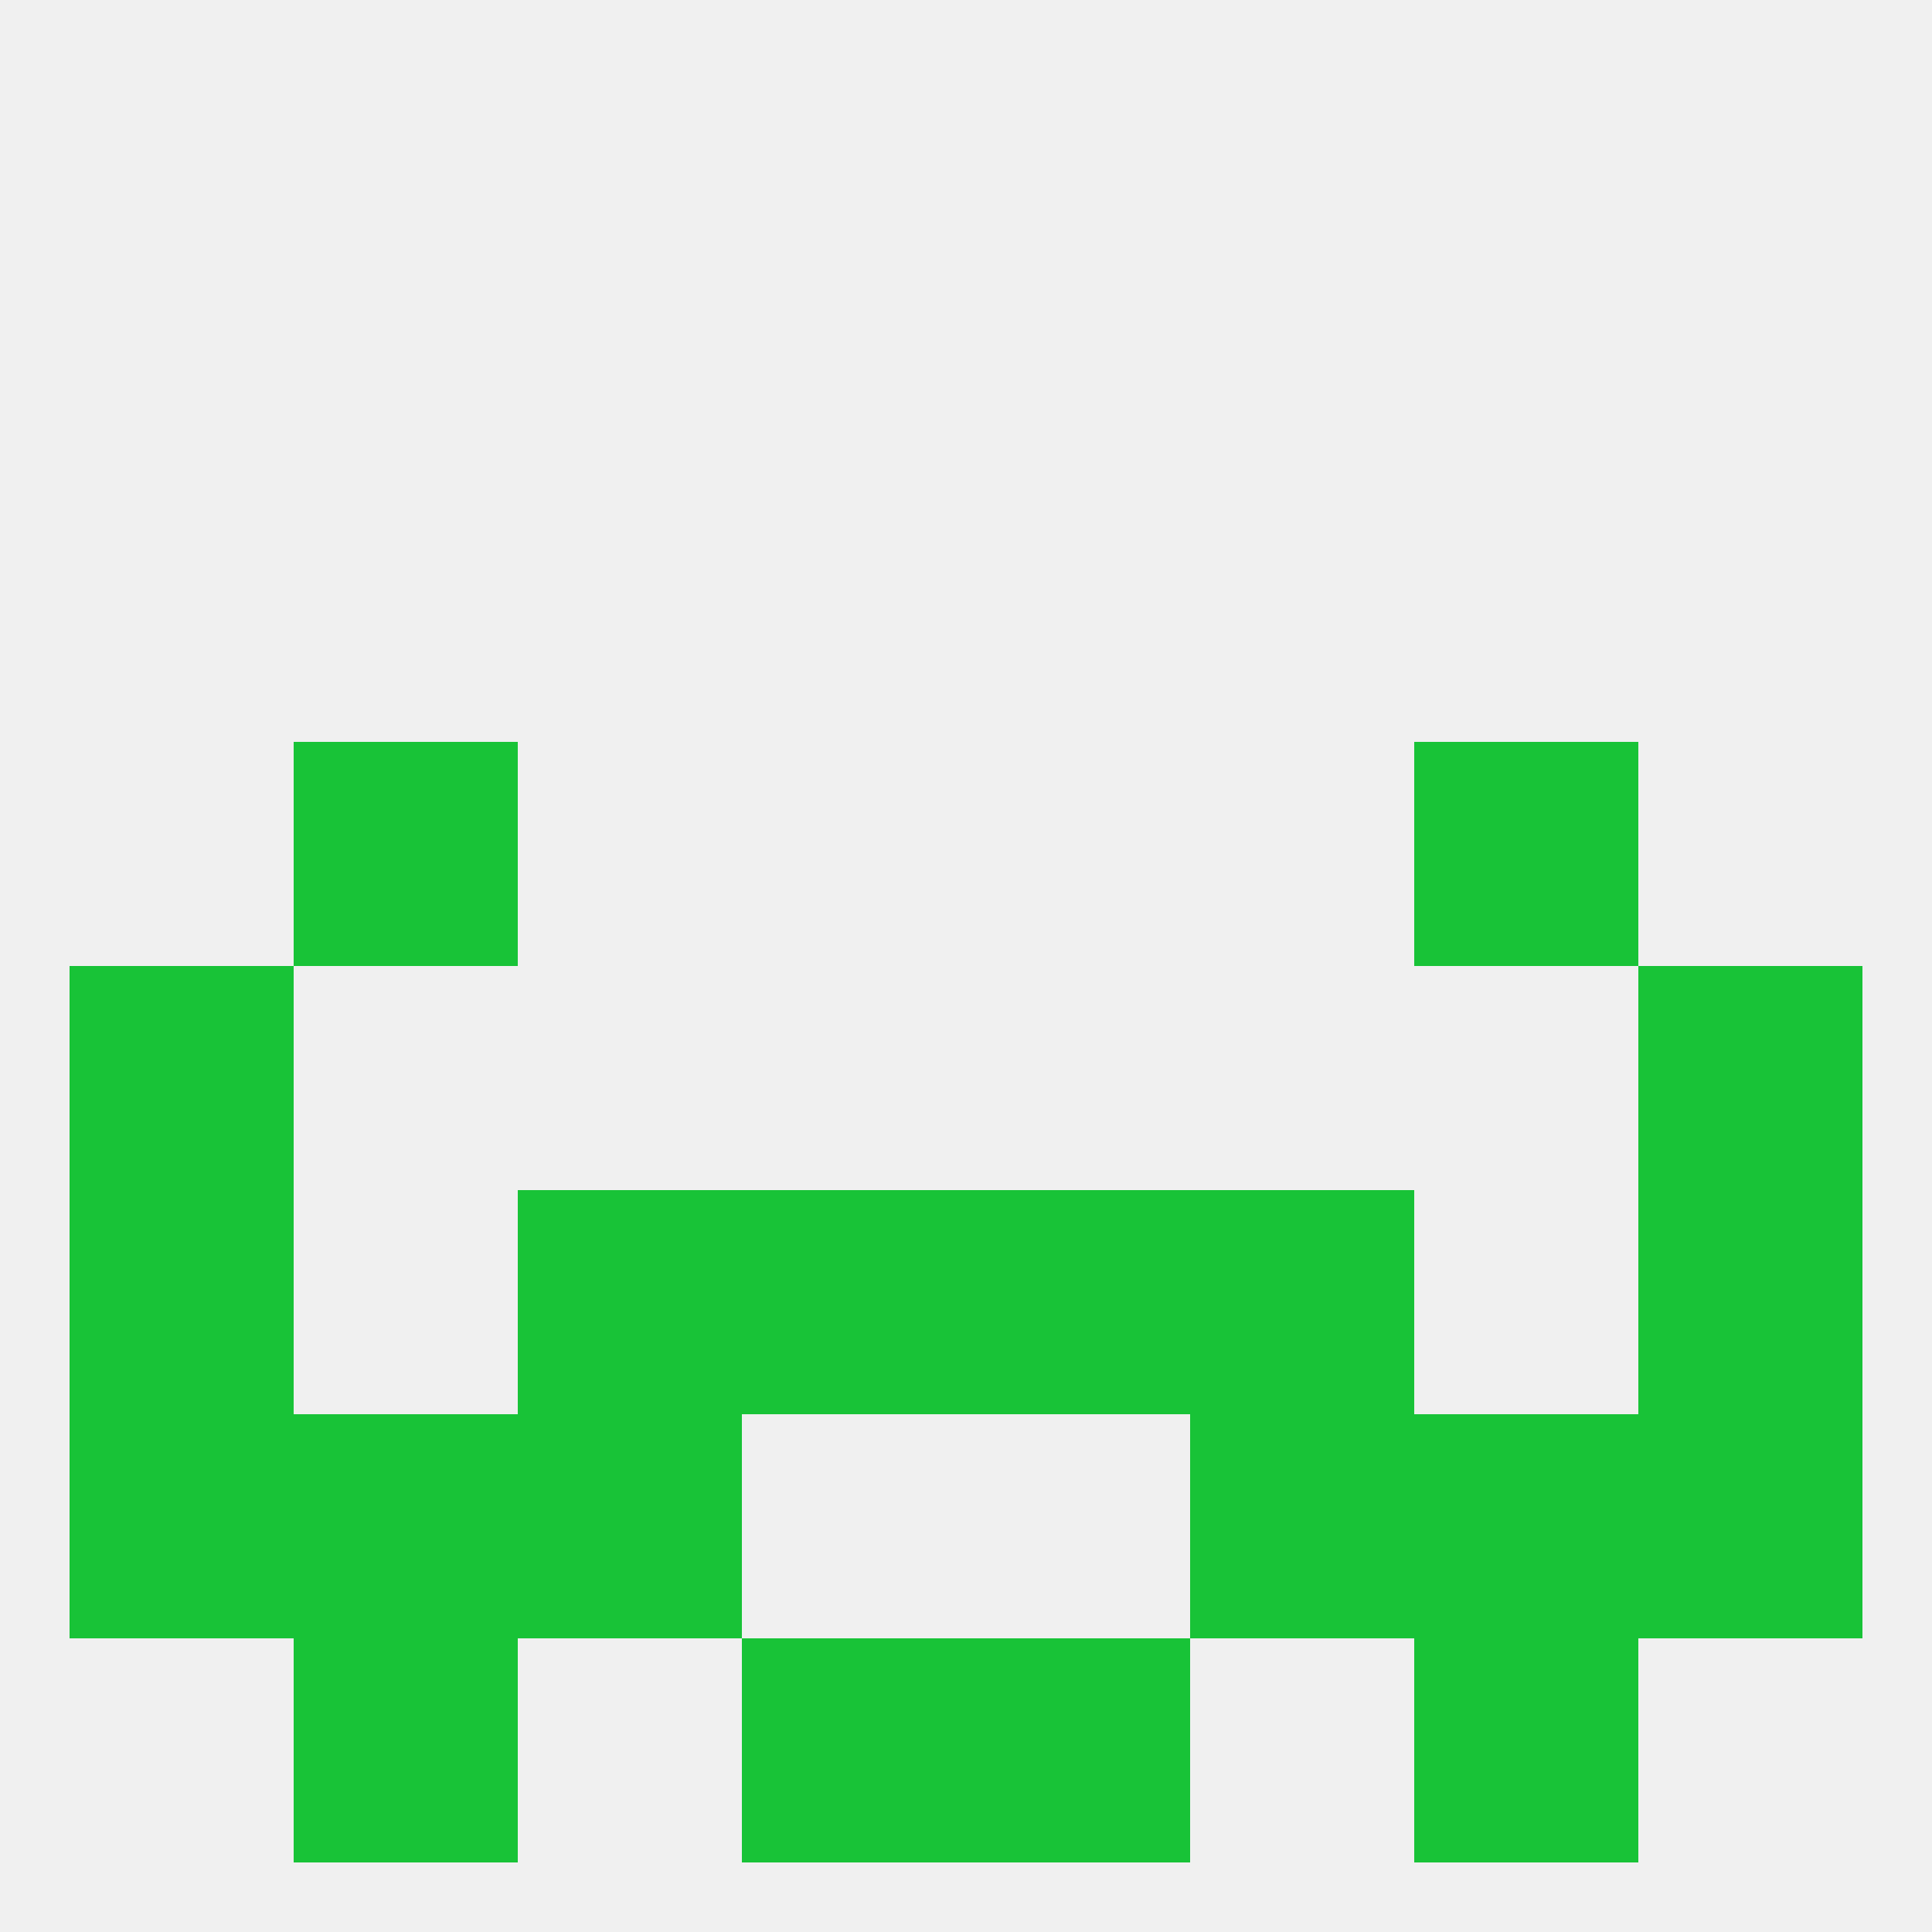
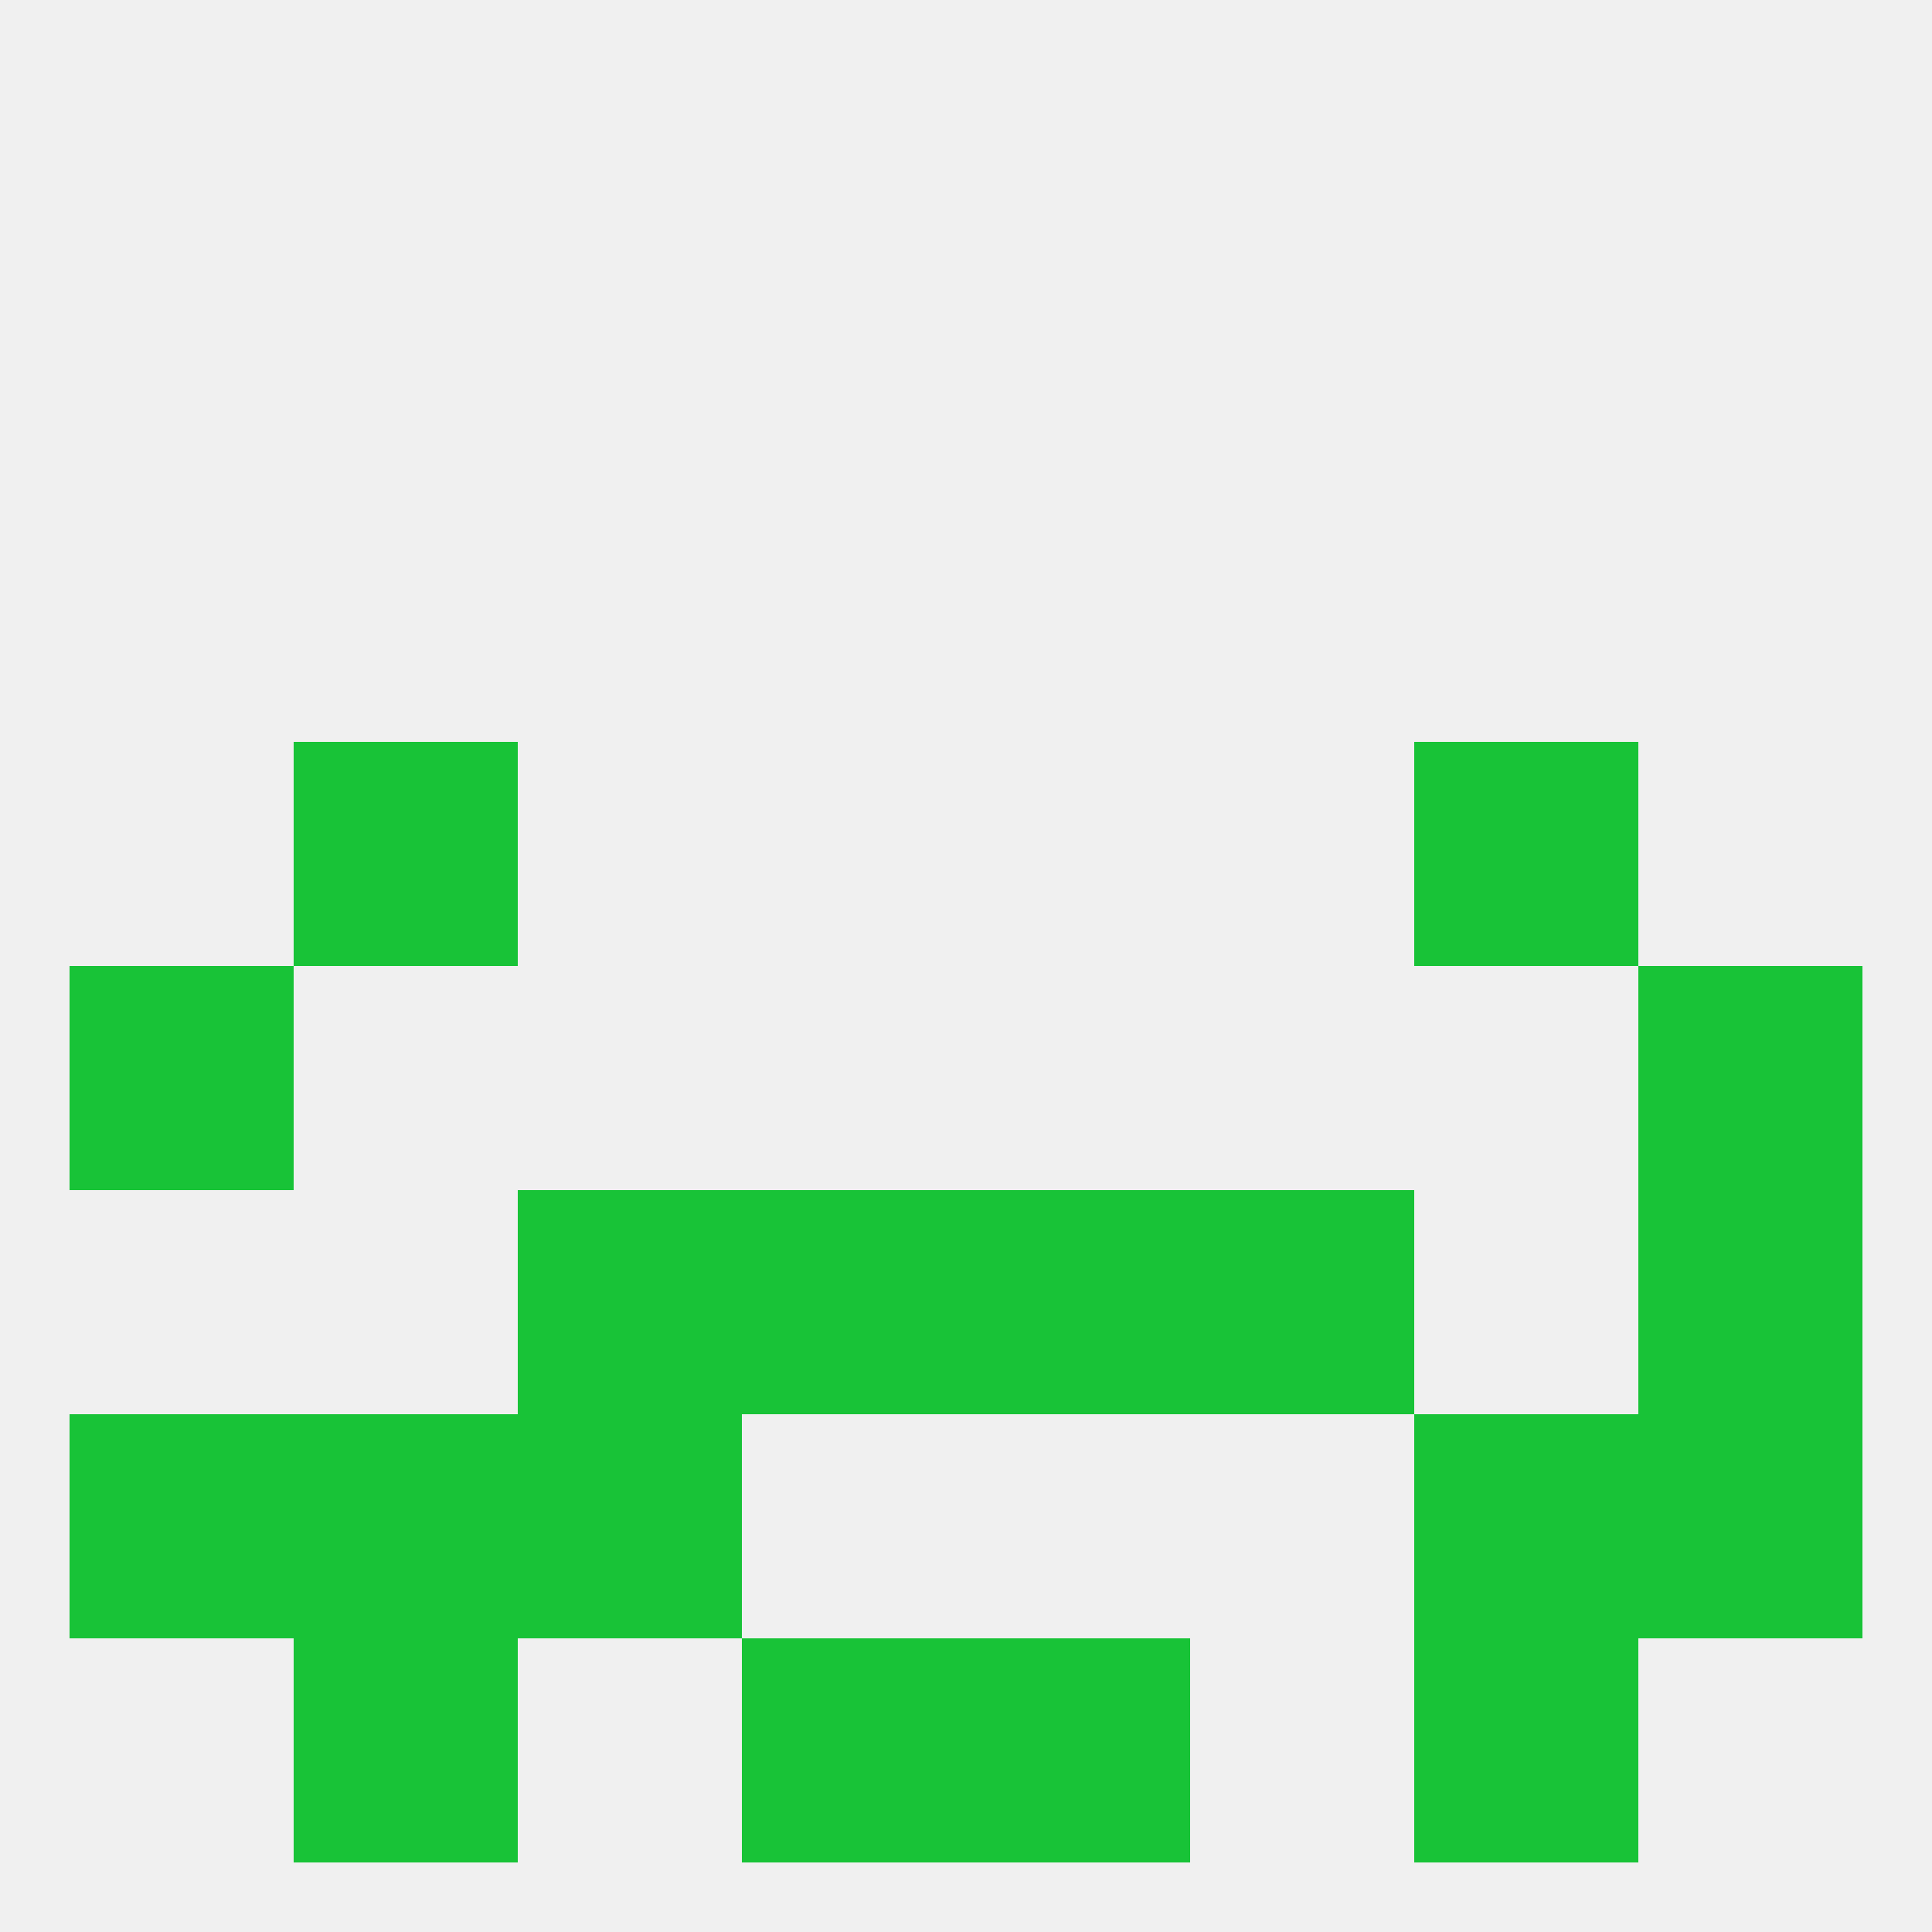
<svg xmlns="http://www.w3.org/2000/svg" version="1.1" baseprofile="full" width="250" height="250" viewBox="0 0 250 250">
  <rect width="100%" height="100%" fill="rgba(240,240,240,255)" />
  <rect x="9" y="125" width="29" height="29" fill="rgba(24,195,55,255)" />
  <rect x="212" y="125" width="29" height="29" fill="rgba(24,195,55,255)" />
  <rect x="212" y="154" width="29" height="29" fill="rgba(24,195,55,255)" />
  <rect x="67" y="154" width="29" height="29" fill="rgba(24,195,55,255)" />
  <rect x="154" y="154" width="29" height="29" fill="rgba(24,195,55,255)" />
  <rect x="96" y="154" width="29" height="29" fill="rgba(24,195,55,255)" />
  <rect x="125" y="154" width="29" height="29" fill="rgba(24,195,55,255)" />
-   <rect x="9" y="154" width="29" height="29" fill="rgba(24,195,55,255)" />
  <rect x="67" y="183" width="29" height="29" fill="rgba(24,195,55,255)" />
-   <rect x="154" y="183" width="29" height="29" fill="rgba(24,195,55,255)" />
  <rect x="38" y="183" width="29" height="29" fill="rgba(24,195,55,255)" />
  <rect x="183" y="183" width="29" height="29" fill="rgba(24,195,55,255)" />
  <rect x="9" y="183" width="29" height="29" fill="rgba(24,195,55,255)" />
  <rect x="212" y="183" width="29" height="29" fill="rgba(24,195,55,255)" />
  <rect x="96" y="212" width="29" height="29" fill="rgba(24,195,55,255)" />
  <rect x="125" y="212" width="29" height="29" fill="rgba(24,195,55,255)" />
  <rect x="38" y="212" width="29" height="29" fill="rgba(24,195,55,255)" />
  <rect x="183" y="212" width="29" height="29" fill="rgba(24,195,55,255)" />
  <rect x="38" y="96" width="29" height="29" fill="rgba(24,195,55,255)" />
  <rect x="183" y="96" width="29" height="29" fill="rgba(24,195,55,255)" />
</svg>